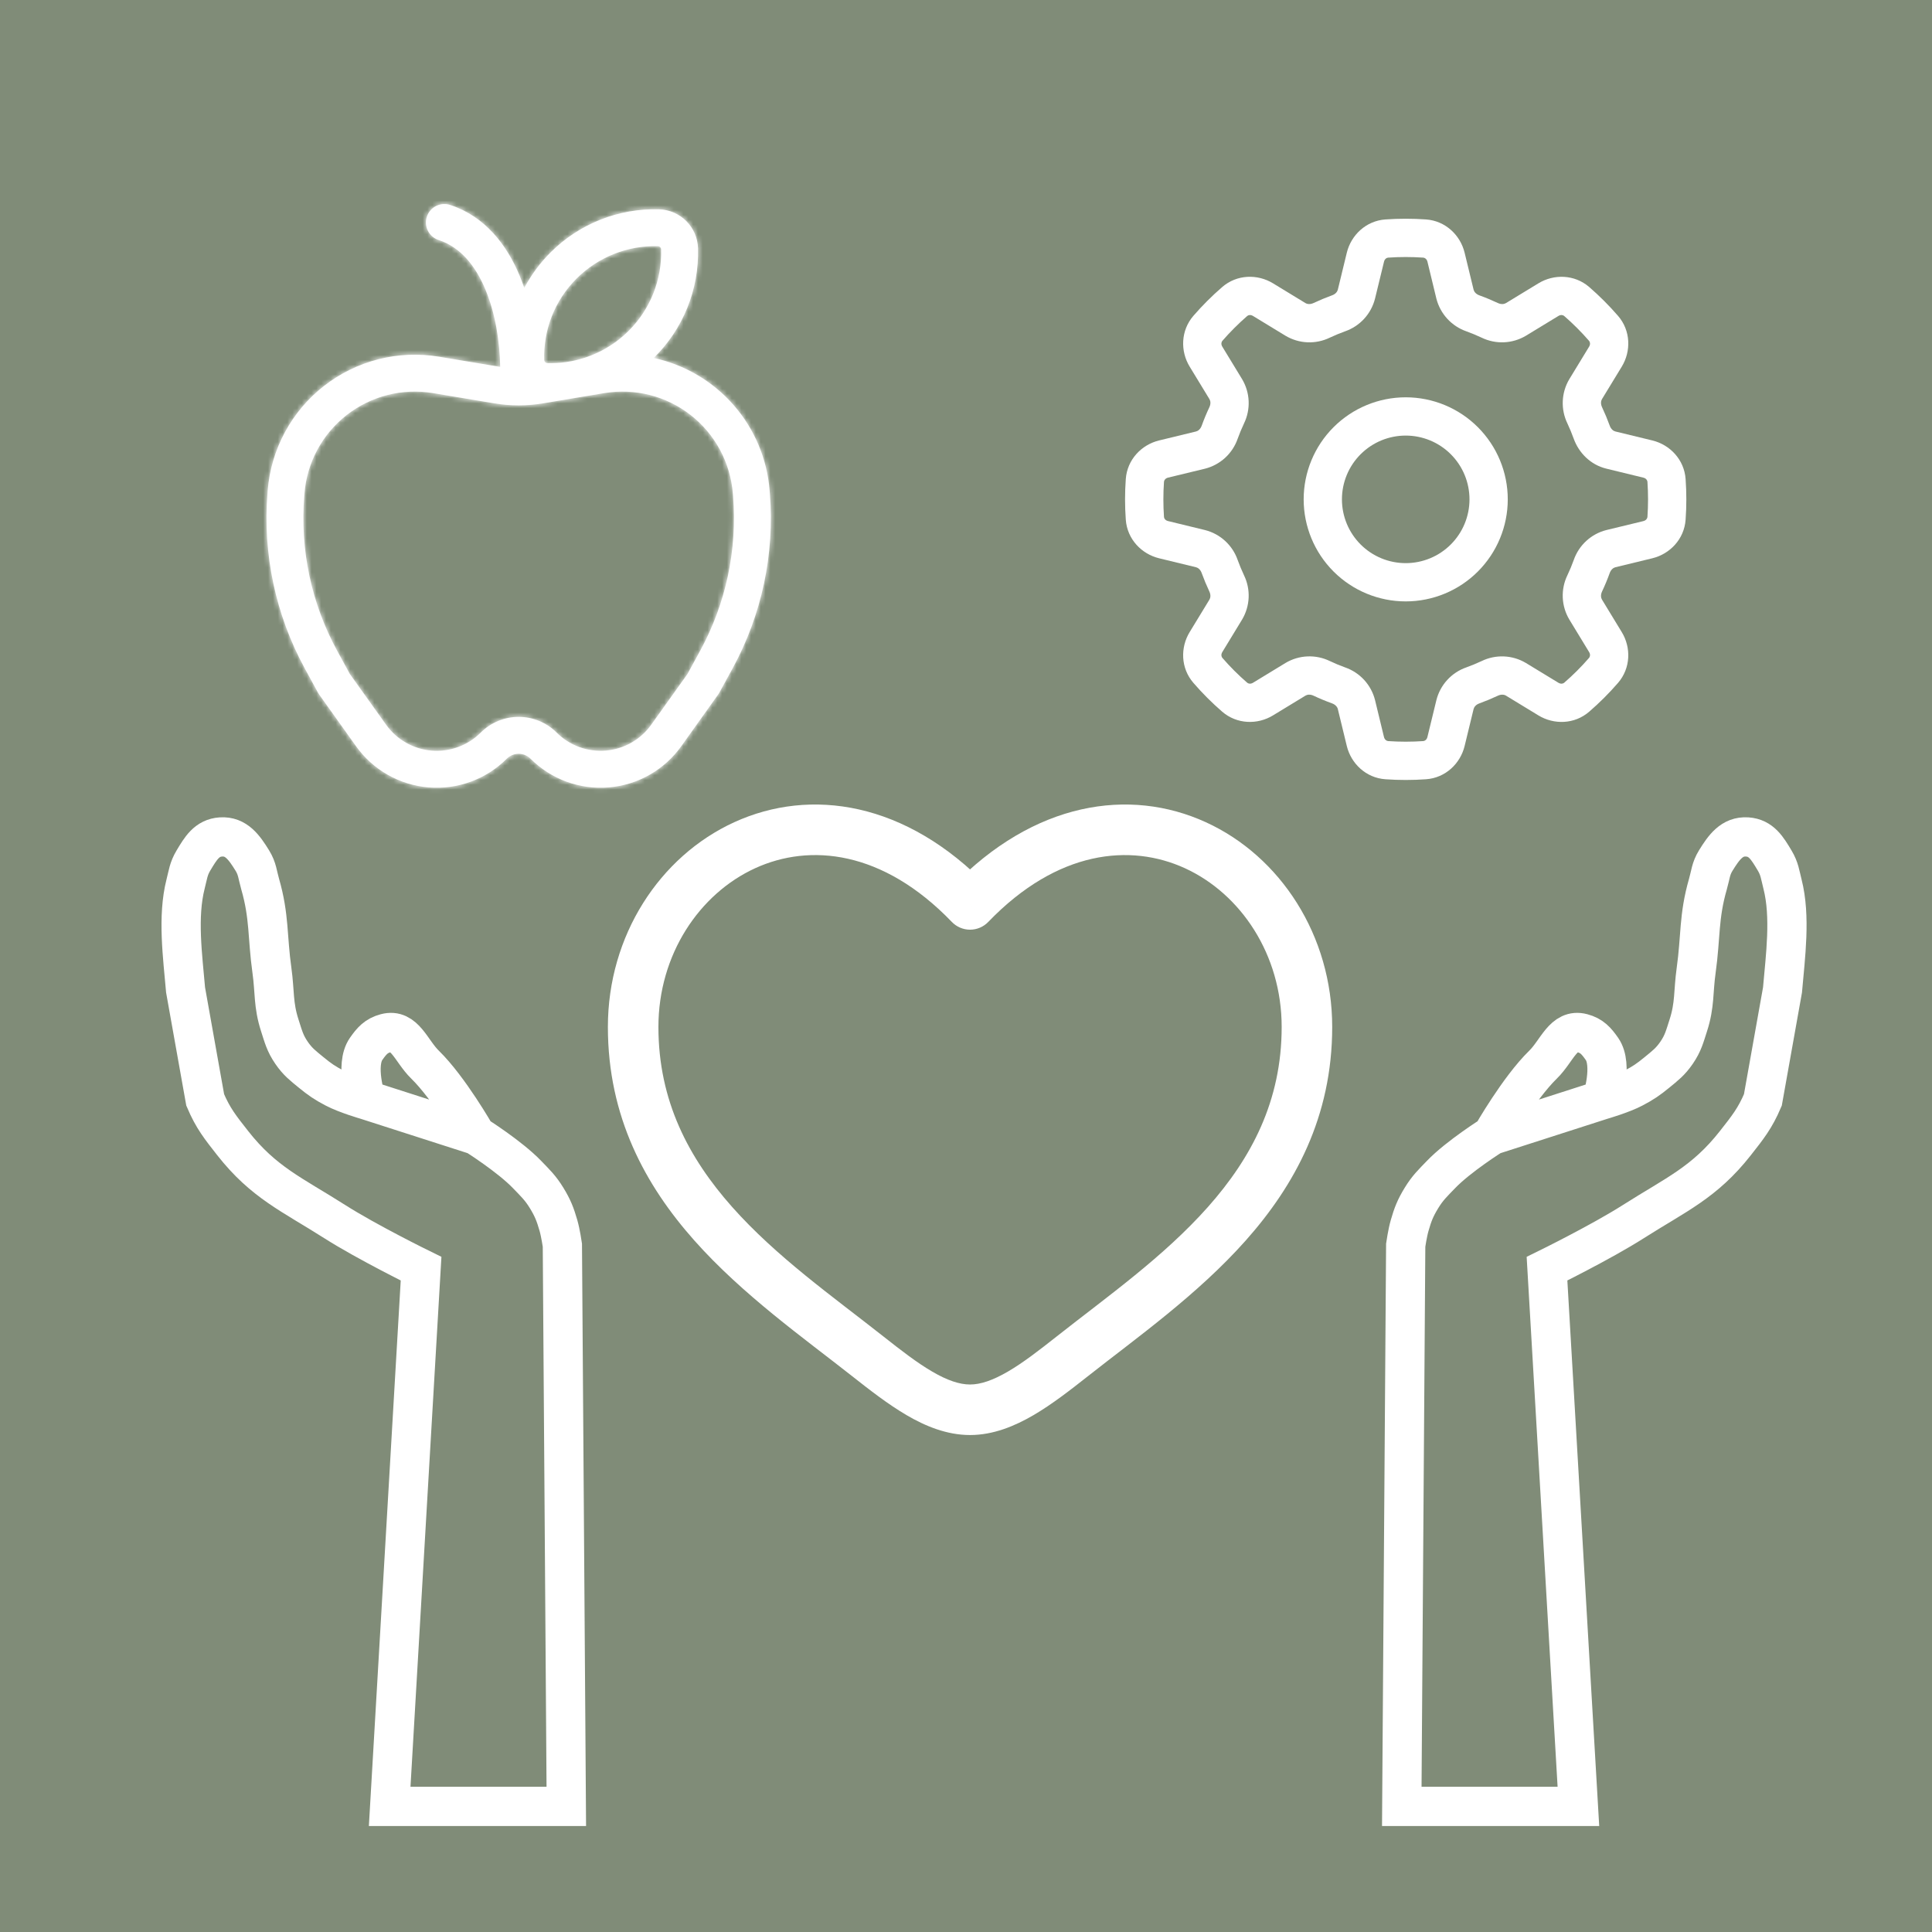
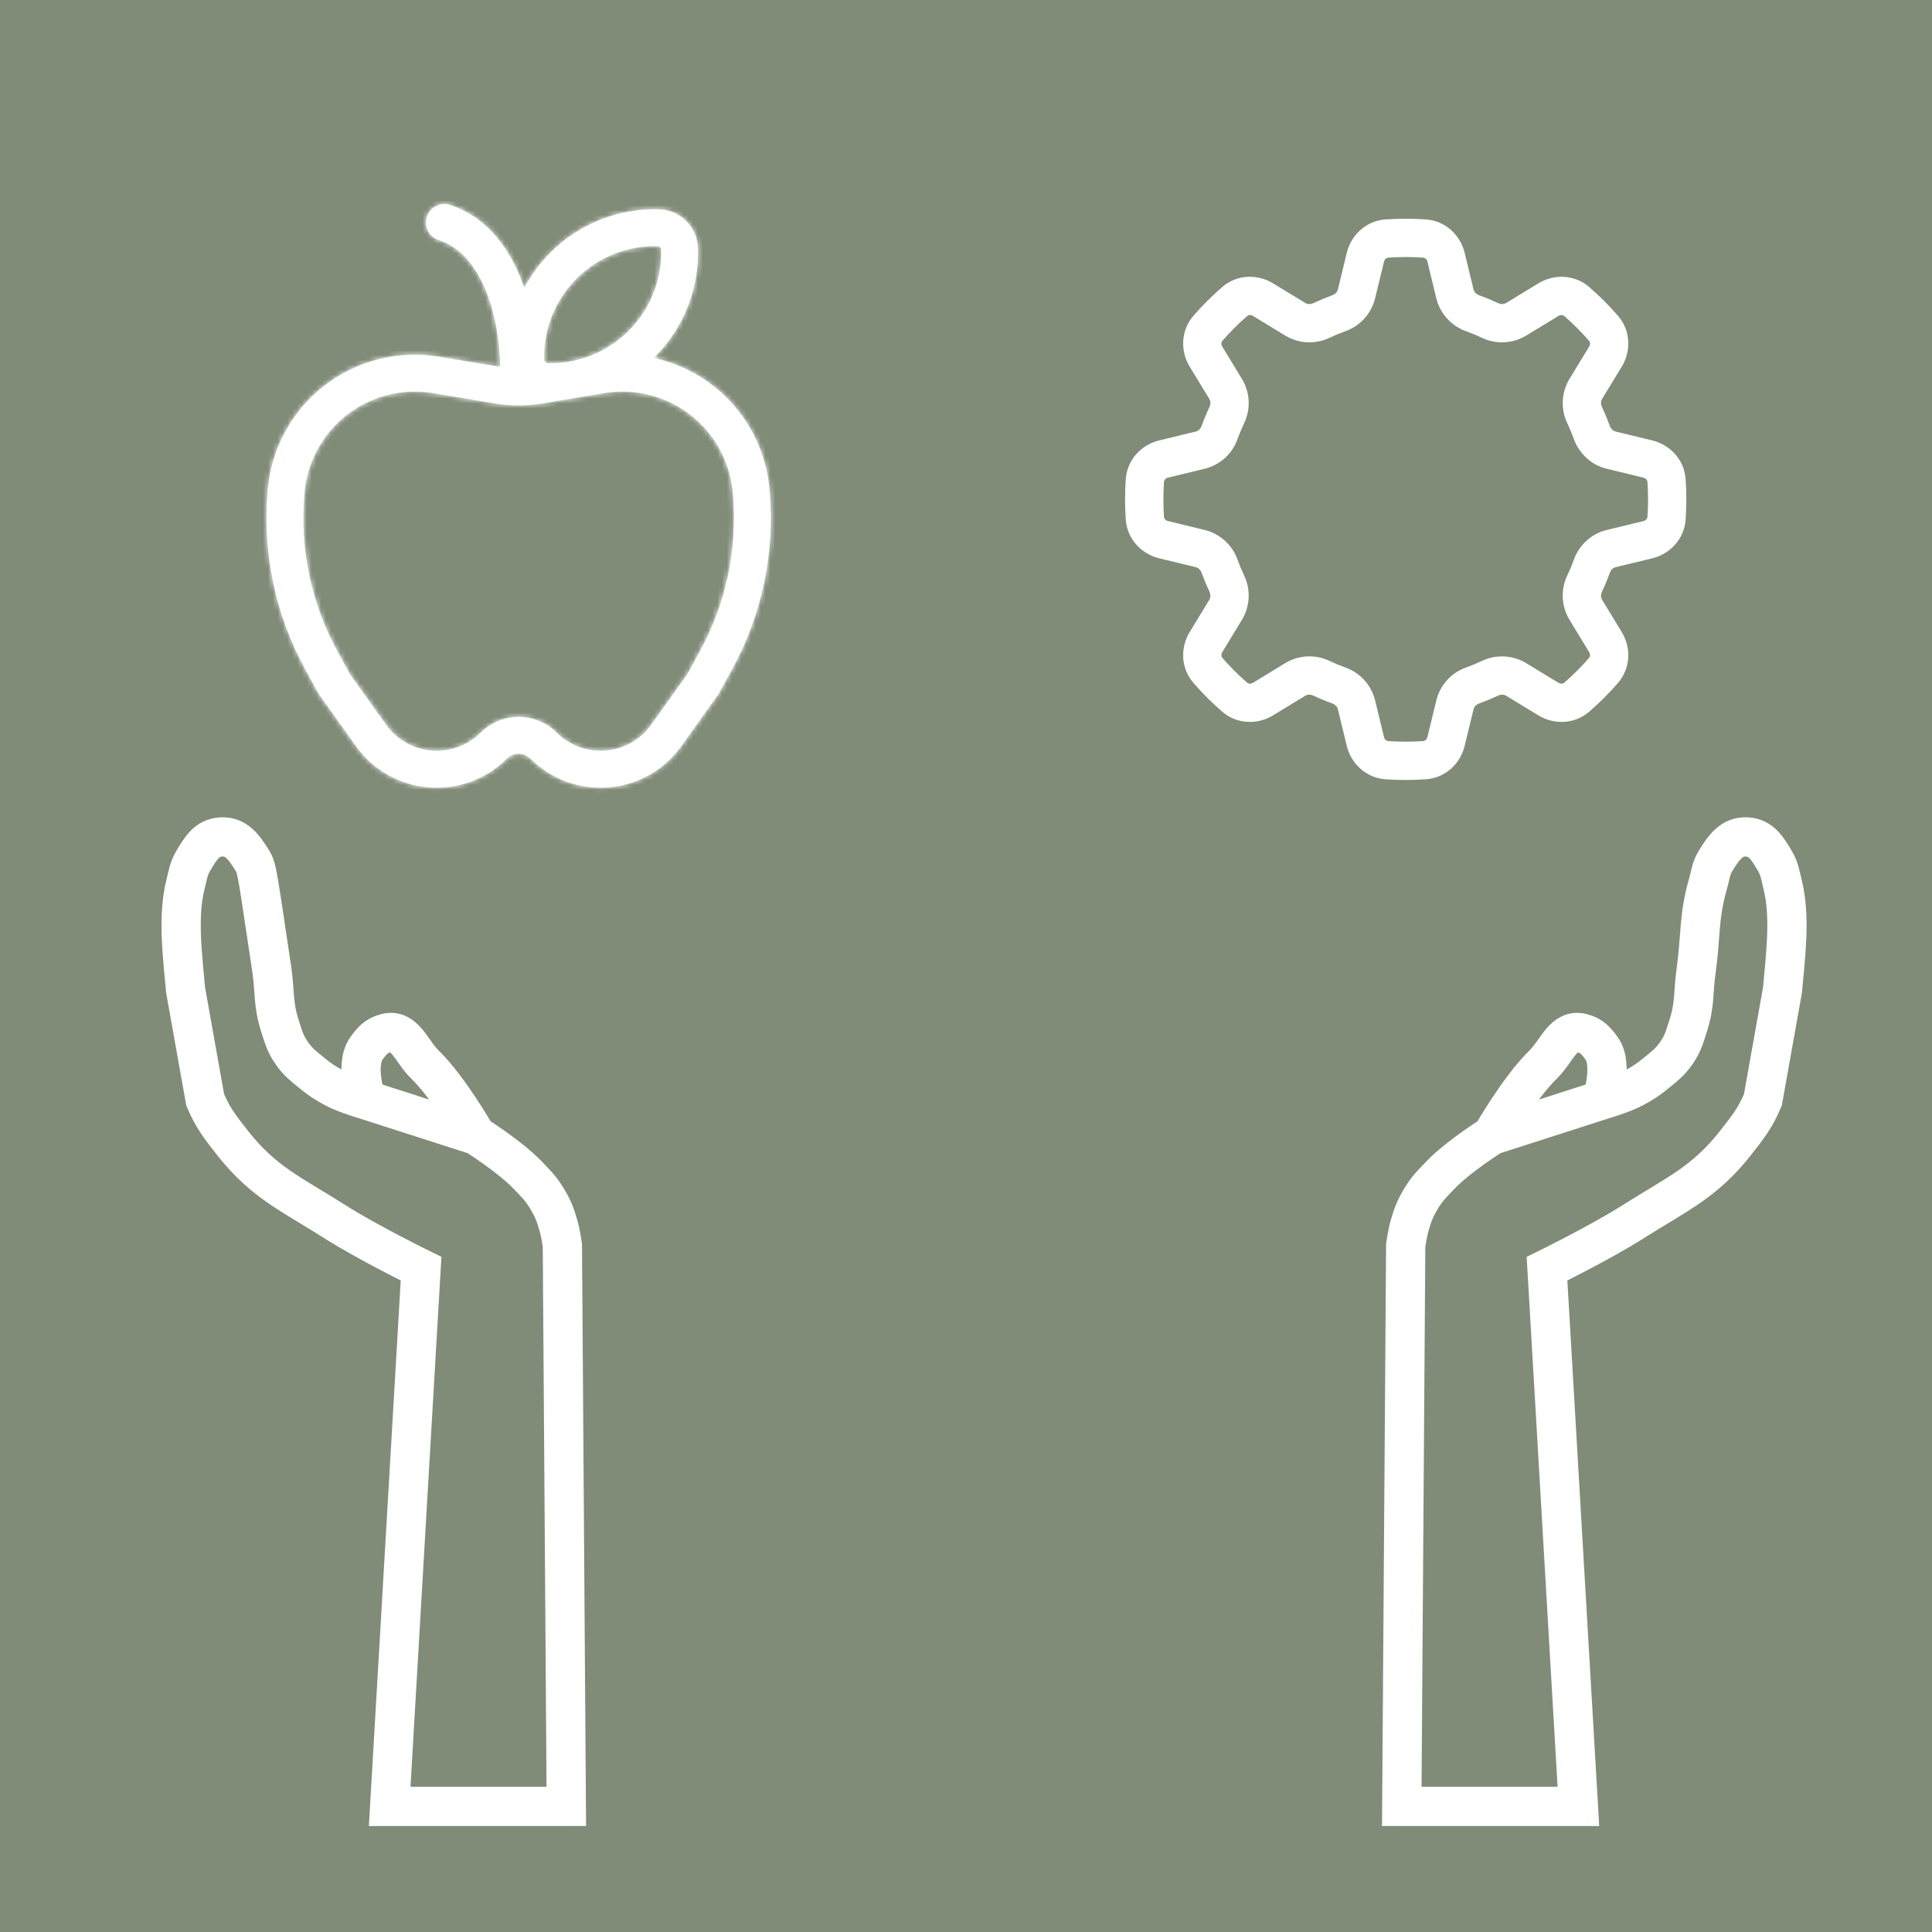
<svg xmlns="http://www.w3.org/2000/svg" width="400" height="400" viewBox="0 0 400 400" fill="none">
  <rect width="400" height="400" fill="#808C78" />
  <path d="M331.668 227.727C331.668 227.727 335.768 226.549 338.169 225.29C340.196 224.226 341.276 223.492 343.045 222.039C344.779 220.615 345.837 219.825 347.108 217.976C348.477 215.984 348.801 214.587 349.546 212.288C350.928 208.018 350.547 205.355 351.171 200.911C352.15 193.933 351.658 189.804 353.609 183.033C354.165 181.105 354.178 179.864 355.234 178.158C356.904 175.459 358.568 173.076 361.735 173.282C364.655 173.472 365.918 175.649 367.423 178.158C368.456 179.879 368.551 181.089 369.048 183.033C370.779 189.797 369.651 198.006 369.048 204.962L364.985 227.727C363.368 231.536 361.851 233.411 359.297 236.666C352.872 244.857 346.95 247.327 338.169 252.919C331.461 257.19 320.291 262.67 320.291 262.67L326.792 373.998H290.225L291.037 257.794C291.037 257.794 291.402 255.286 291.85 253.731C292.519 251.409 293.029 250.106 294.288 248.043C295.579 245.927 296.633 244.954 298.351 243.167C301.958 239.415 308.915 235.041 308.915 235.041M331.668 227.727C331.668 227.727 334.031 220.545 331.668 217.163C330.504 215.498 329.568 214.436 327.605 213.913C323.678 212.866 322.386 217.575 319.479 220.414C314.437 225.337 308.915 235.041 308.915 235.041M331.668 227.727L308.915 235.041" stroke="white" stroke-width="8.126" />
-   <path d="M75.803 227.727C75.803 227.727 71.703 226.549 69.302 225.29C67.275 224.226 66.194 223.492 64.426 222.039C62.692 220.615 61.634 219.825 60.363 217.976C58.994 215.984 58.669 214.587 57.925 212.288C56.543 208.018 56.923 205.355 56.3 200.911C55.321 193.933 55.813 189.804 53.862 183.033C53.306 181.105 53.293 179.864 52.237 178.158C50.566 175.459 48.903 173.076 45.736 173.282C42.816 173.472 41.553 175.649 40.047 178.158C39.015 179.879 38.92 181.089 38.422 183.033C36.692 189.797 37.82 198.006 38.422 204.962L42.485 227.727C44.103 231.536 45.62 233.411 48.174 236.666C54.599 244.857 60.521 247.327 69.302 252.919C76.01 257.19 87.179 262.67 87.179 262.67L80.678 373.998H117.246L116.433 257.794C116.433 257.794 116.069 255.286 115.621 253.731C114.952 251.409 114.442 250.106 113.183 248.043C111.892 245.927 110.838 244.954 109.12 243.167C105.513 239.415 98.556 235.041 98.556 235.041M75.803 227.727C75.803 227.727 73.439 220.545 75.803 217.163C76.967 215.498 77.902 214.436 79.866 213.913C83.793 212.866 85.084 217.575 87.992 220.414C93.033 225.337 98.556 235.041 98.556 235.041M75.803 227.727L98.556 235.041" stroke="white" stroke-width="8.126" />
-   <path d="M200.837 187.253L197.071 190.88C197.559 191.386 198.144 191.789 198.791 192.064C199.438 192.339 200.134 192.481 200.837 192.481C201.54 192.481 202.236 192.339 202.884 192.064C203.531 191.789 204.116 191.386 204.604 190.88L200.837 187.253ZM182.884 276.686C172.31 268.351 160.752 260.211 151.58 249.888C142.596 239.76 136.319 227.952 136.319 212.621H125.856C125.856 231.216 133.599 245.403 143.761 256.835C153.735 268.065 166.458 277.062 176.404 284.902L182.884 276.686ZM136.319 212.621C136.319 197.625 144.793 185.042 156.365 179.748C167.609 174.607 182.716 175.967 197.071 190.88L204.604 183.633C187.585 165.937 167.804 163.015 152.013 170.234C136.57 177.3 125.856 193.705 125.856 212.621H136.319ZM176.404 284.902C179.982 287.72 183.818 290.719 187.703 292.993C191.588 295.267 196.025 297.108 200.837 297.108V286.646C198.675 286.646 196.136 285.809 192.983 283.961C189.824 282.119 186.553 279.58 182.884 276.686L176.404 284.902ZM225.271 284.902C235.217 277.055 247.939 268.072 257.913 256.835C268.076 245.396 275.818 231.216 275.818 212.621H265.356C265.356 227.952 259.078 239.76 250.094 249.888C240.922 260.211 229.365 268.351 218.791 276.686L225.271 284.902ZM275.818 212.621C275.818 193.705 265.112 177.3 249.662 170.234C233.871 163.015 214.104 165.937 197.071 183.626L204.604 190.88C218.958 175.974 234.066 174.607 245.31 179.748C256.881 185.042 265.356 197.618 265.356 212.621H275.818ZM218.791 276.686C215.122 279.58 211.851 282.119 208.691 283.961C205.531 285.802 203 286.646 200.837 286.646V297.108C205.65 297.108 210.086 295.26 213.971 292.993C217.863 290.719 221.692 287.72 225.271 284.902L218.791 276.686Z" fill="white" />
-   <path d="M312.166 103.386C312.166 108.989 309.94 114.363 305.977 118.326C302.015 122.288 296.641 124.514 291.038 124.514C285.434 124.514 280.06 122.288 276.098 118.326C272.136 114.363 269.91 108.989 269.91 103.386C269.91 97.782 272.136 92.408 276.098 88.446C280.06 84.484 285.434 82.258 291.038 82.258C296.641 82.258 302.015 84.484 305.977 88.446C309.94 92.408 312.166 97.782 312.166 103.386ZM304.243 103.386C304.243 99.884 302.851 96.525 300.375 94.049C297.899 91.572 294.54 90.181 291.038 90.181C287.536 90.181 284.177 91.572 281.7 94.049C279.224 96.525 277.833 99.884 277.833 103.386C277.833 106.888 279.224 110.247 281.7 112.723C284.177 115.2 287.536 116.591 291.038 116.591C294.54 116.591 297.899 115.2 300.375 112.723C302.851 110.247 304.243 106.888 304.243 103.386Z" fill="white" />
+   <path d="M75.803 227.727C75.803 227.727 71.703 226.549 69.302 225.29C67.275 224.226 66.194 223.492 64.426 222.039C62.692 220.615 61.634 219.825 60.363 217.976C58.994 215.984 58.669 214.587 57.925 212.288C56.543 208.018 56.923 205.355 56.3 200.911C53.306 181.105 53.293 179.864 52.237 178.158C50.566 175.459 48.903 173.076 45.736 173.282C42.816 173.472 41.553 175.649 40.047 178.158C39.015 179.879 38.92 181.089 38.422 183.033C36.692 189.797 37.82 198.006 38.422 204.962L42.485 227.727C44.103 231.536 45.62 233.411 48.174 236.666C54.599 244.857 60.521 247.327 69.302 252.919C76.01 257.19 87.179 262.67 87.179 262.67L80.678 373.998H117.246L116.433 257.794C116.433 257.794 116.069 255.286 115.621 253.731C114.952 251.409 114.442 250.106 113.183 248.043C111.892 245.927 110.838 244.954 109.12 243.167C105.513 239.415 98.556 235.041 98.556 235.041M75.803 227.727C75.803 227.727 73.439 220.545 75.803 217.163C76.967 215.498 77.902 214.436 79.866 213.913C83.793 212.866 85.084 217.575 87.992 220.414C93.033 225.337 98.556 235.041 98.556 235.041M75.803 227.727L98.556 235.041" stroke="white" stroke-width="8.126" />
  <path d="M291.038 45.285C292.446 45.285 293.849 45.334 295.247 45.433C299.278 45.724 302.352 48.692 303.234 52.321L305.093 59.98C305.193 60.392 305.568 60.883 306.281 61.147C307.584 61.619 308.866 62.151 310.127 62.742C310.813 63.064 311.426 62.975 311.791 62.753L318.525 58.654C321.71 56.71 325.978 56.789 329.036 59.43C331.163 61.276 333.149 63.263 334.995 65.394C337.641 68.447 337.715 72.715 335.771 75.905L331.672 82.634C331.45 82.999 331.366 83.611 331.683 84.298C332.274 85.555 332.808 86.837 333.283 88.143C333.537 88.856 334.033 89.226 334.445 89.332L342.104 91.191C345.733 92.073 348.701 95.147 348.987 99.177C349.187 101.984 349.187 104.791 348.987 107.597C348.701 111.627 345.733 114.701 342.104 115.583L334.445 117.443C334.033 117.543 333.542 117.918 333.278 118.631C332.806 119.941 332.274 121.223 331.683 122.476C331.36 123.163 331.45 123.776 331.672 124.14L335.771 130.875C337.715 134.06 337.636 138.328 334.995 141.386C333.149 143.516 331.162 145.503 329.031 147.344C325.978 149.99 321.71 150.064 318.52 148.121L311.791 144.022C311.426 143.8 310.813 143.715 310.132 144.032C308.873 144.622 307.588 145.156 306.281 145.633C305.568 145.886 305.199 146.383 305.093 146.795L303.234 154.454C302.352 158.082 299.278 161.051 295.247 161.336C292.441 161.537 289.634 161.537 286.828 161.336C282.798 161.051 279.724 158.082 278.841 154.454L276.982 146.795C276.882 146.383 276.507 145.892 275.794 145.628C274.487 145.159 273.203 144.627 271.948 144.032C271.262 143.71 270.649 143.8 270.285 144.022L263.55 148.121C260.365 150.064 256.097 149.985 253.039 147.344C250.908 145.499 248.922 143.511 247.081 141.381C244.434 138.328 244.36 134.06 246.304 130.87L250.403 124.14C250.625 123.776 250.709 123.163 250.393 122.482C249.803 121.222 249.269 119.937 248.792 118.631C248.539 117.918 248.042 117.548 247.63 117.443L239.971 115.583C236.342 114.701 233.374 111.627 233.083 107.597C232.88 104.794 232.88 101.98 233.083 99.177C233.374 95.147 236.342 92.073 239.971 91.191L247.63 89.332C248.042 89.231 248.533 88.856 248.797 88.143C249.269 86.834 249.801 85.552 250.393 84.298C250.715 83.611 250.625 82.999 250.403 82.634L246.304 75.9C244.36 72.715 244.44 68.447 247.081 65.388C248.926 63.258 250.914 61.272 253.044 59.43C256.097 56.784 260.365 56.71 263.555 58.654L270.285 62.753C270.649 62.975 271.262 63.059 271.948 62.742C273.206 62.151 274.487 61.617 275.794 61.142C276.507 60.888 276.877 60.392 276.982 59.98L278.841 52.321C279.724 48.692 282.798 45.724 286.828 45.433C288.219 45.334 289.622 45.285 291.038 45.285ZM287.393 53.34C287.103 53.361 286.68 53.604 286.543 54.191L284.678 61.849C284.284 63.398 283.512 64.824 282.432 66.001C281.352 67.179 279.996 68.07 278.488 68.595C277.411 68.984 276.354 69.423 275.318 69.91C273.879 70.608 272.288 70.938 270.69 70.869C269.091 70.801 267.534 70.337 266.159 69.519L259.43 65.42C258.912 65.103 258.448 65.23 258.226 65.42C256.391 67.018 254.668 68.74 253.071 70.575C252.88 70.797 252.754 71.267 253.071 71.78L257.169 78.509C258.828 81.303 258.976 84.742 257.56 87.668C257.073 88.704 256.634 89.761 256.245 90.837C255.72 92.348 254.829 93.704 253.651 94.786C252.472 95.867 251.044 96.639 249.495 97.033L241.836 98.887C241.255 99.03 241.012 99.452 240.991 99.743C240.823 102.17 240.823 104.605 240.991 107.032C241.012 107.322 241.255 107.745 241.841 107.882L249.5 109.747C251.048 110.141 252.475 110.913 253.652 111.993C254.829 113.073 255.72 114.428 256.245 115.937C256.636 117.015 257.074 118.071 257.56 119.107C258.976 122.027 258.828 125.466 257.169 128.26L253.071 134.995C252.754 135.512 252.88 135.977 253.071 136.199C254.666 138.041 256.384 139.759 258.226 141.354C258.448 141.545 258.918 141.671 259.43 141.354L266.159 137.256C267.534 136.437 269.09 135.972 270.689 135.903C272.287 135.833 273.878 136.162 275.318 136.859C276.354 137.352 277.41 137.793 278.488 138.18C279.998 138.705 281.355 139.596 282.436 140.774C283.517 141.952 284.29 143.38 284.683 144.93L286.537 152.589C286.68 153.17 287.103 153.413 287.393 153.434C289.82 153.602 292.255 153.602 294.682 153.434C294.973 153.413 295.395 153.17 295.533 152.584L297.397 144.925C297.79 143.376 298.562 141.948 299.642 140.77C300.722 139.592 302.078 138.7 303.588 138.175C304.664 137.787 305.721 137.35 306.757 136.865C308.196 136.168 309.785 135.838 311.383 135.907C312.981 135.975 314.536 136.438 315.911 137.256L322.645 141.354C323.163 141.671 323.628 141.545 323.849 141.354C325.691 139.759 327.41 138.041 329.005 136.199C329.195 135.977 329.322 135.507 329.005 134.995L324.906 128.26C324.088 126.886 323.623 125.331 323.554 123.733C323.485 122.136 323.813 120.546 324.51 119.107C325.003 118.071 325.443 117.015 325.83 115.937C326.355 114.427 327.247 113.07 328.425 111.989C329.603 110.907 331.031 110.135 332.581 109.742L340.24 107.888C340.821 107.745 341.064 107.322 341.085 107.032C341.253 104.605 341.253 102.17 341.085 99.743C341.064 99.452 340.821 99.03 340.234 98.892L332.575 97.028C329.269 96.225 326.871 93.727 325.825 90.837C325.438 89.761 325 88.704 324.515 87.668C323.817 86.228 323.487 84.638 323.556 83.039C323.624 81.441 324.088 79.884 324.906 78.509L329.005 71.78C329.322 71.262 329.195 70.797 329.005 70.575C327.407 68.74 325.685 67.018 323.849 65.42C323.628 65.23 323.158 65.103 322.645 65.42L315.911 69.519C314.536 70.336 312.981 70.8 311.383 70.868C309.785 70.936 308.196 70.607 306.757 69.91C305.721 69.423 304.664 68.984 303.588 68.595C302.079 68.066 300.725 67.173 299.644 65.995C298.564 64.818 297.79 63.392 297.392 61.844L295.538 54.185C295.395 53.604 294.973 53.361 294.682 53.34C292.255 53.172 289.82 53.172 287.393 53.34Z" fill="white" />
  <mask id="path-6-inside-1_8266_1203" fill="white">
    <path d="M90.895 49.717C90.406 49.569 89.952 49.324 89.559 48.997C89.167 48.67 88.844 48.268 88.609 47.815C88.375 47.361 88.234 46.865 88.195 46.356C88.155 45.846 88.219 45.335 88.38 44.85C88.542 44.366 88.8 43.919 89.138 43.536C89.475 43.153 89.886 42.841 90.347 42.62C90.807 42.398 91.307 42.272 91.817 42.247C92.327 42.222 92.837 42.3 93.316 42.475C100.474 44.858 104.942 50.74 107.57 57.042C107.924 57.893 108.248 58.757 108.54 59.632C109.971 56.921 111.802 54.441 113.971 52.276C116.91 49.337 120.417 47.029 124.278 45.492C128.14 43.955 132.274 43.222 136.428 43.338C140.859 43.461 144.396 47.005 144.518 51.428C144.635 55.637 143.88 59.825 142.301 63.73C140.722 67.634 138.354 71.169 135.344 74.114C141.761 75.502 147.561 78.92 151.884 83.862C156.207 88.804 158.823 95.007 159.344 101.552L159.39 102.117C160.399 114.7 157.718 127.303 151.675 138.385L148.925 143.412C148.854 143.544 148.772 143.671 148.681 143.794L141.042 154.503C139.311 156.927 137.072 158.946 134.482 160.417C131.891 161.889 129.012 162.779 126.043 163.024C123.073 163.27 120.087 162.866 117.289 161.84C114.492 160.814 111.952 159.192 109.846 157.085C109.523 156.761 109.139 156.505 108.716 156.329C108.293 156.154 107.84 156.064 107.383 156.064C106.925 156.064 106.472 156.154 106.049 156.329C105.627 156.505 105.243 156.761 104.919 157.085C102.813 159.192 100.273 160.814 97.476 161.84C94.679 162.866 91.692 163.27 88.723 163.024C85.754 162.779 82.874 161.889 80.284 160.417C77.693 158.946 75.454 156.927 73.723 154.503L66.085 143.801L65.84 143.412L63.098 138.385C57.056 127.303 54.374 114.7 55.383 102.117L55.421 101.552C55.759 97.334 56.97 93.232 58.976 89.506C60.983 85.78 63.741 82.512 67.077 79.908C70.412 77.304 74.252 75.421 78.354 74.379C82.455 73.337 86.728 73.159 90.902 73.855L103.56 75.963C103.483 70.761 102.567 64.91 100.512 59.975C98.373 54.819 95.195 51.153 90.902 49.717M117.172 74.97L118.348 74.771C122.831 73.899 126.951 71.707 130.18 68.477C132.383 66.273 134.114 63.642 135.266 60.746C136.418 57.85 136.967 54.749 136.879 51.634C136.873 51.459 136.802 51.294 136.678 51.17C136.555 51.047 136.389 50.975 136.215 50.969C133.099 50.883 129.998 51.433 127.102 52.586C124.206 53.739 121.575 55.471 119.371 57.676C114.735 62.313 112.497 68.431 112.672 74.519C112.678 74.694 112.75 74.859 112.873 74.983C112.997 75.106 113.163 75.178 113.337 75.184C114.619 75.22 115.902 75.148 117.172 74.97ZM119.677 82.295L118.356 82.517L112.405 83.51C109.08 84.064 105.686 84.064 102.36 83.51L89.65 81.386C86.519 80.864 83.313 80.998 80.237 81.78C77.16 82.561 74.28 83.974 71.778 85.927C69.276 87.88 67.207 90.332 65.702 93.127C64.197 95.922 63.29 98.999 63.037 102.163L62.991 102.728C62.102 113.833 64.47 124.955 69.805 134.734L72.432 139.547L79.941 150.057C81.027 151.579 82.431 152.847 84.057 153.771C85.682 154.695 87.489 155.254 89.353 155.409C91.216 155.564 93.091 155.311 94.846 154.667C96.602 154.024 98.196 153.006 99.519 151.684C100.552 150.65 101.778 149.83 103.128 149.271C104.478 148.711 105.925 148.423 107.386 148.423C108.848 148.423 110.295 148.711 111.645 149.271C112.995 149.83 114.221 150.65 115.254 151.684C116.576 153.005 118.17 154.022 119.925 154.664C121.68 155.306 123.554 155.559 125.416 155.404C127.279 155.249 129.085 154.691 130.71 153.768C132.334 152.844 133.738 151.578 134.824 150.057L142.333 139.547L144.961 134.734C150.295 124.955 152.663 113.833 151.774 102.728L151.729 102.163C151.475 99 150.568 95.924 149.064 93.129C147.56 90.335 145.491 87.883 142.99 85.93C140.489 83.977 137.609 82.564 134.534 81.782C131.458 81 128.254 80.865 125.123 81.386L119.677 82.295Z" />
  </mask>
  <path d="M90.895 49.717C90.406 49.569 89.952 49.324 89.559 48.997C89.167 48.67 88.844 48.268 88.609 47.815C88.375 47.361 88.234 46.865 88.195 46.356C88.155 45.846 88.219 45.335 88.38 44.85C88.542 44.366 88.8 43.919 89.138 43.536C89.475 43.153 89.886 42.841 90.347 42.62C90.807 42.398 91.307 42.272 91.817 42.247C92.327 42.222 92.837 42.3 93.316 42.475C100.474 44.858 104.942 50.74 107.57 57.042C107.924 57.893 108.248 58.757 108.54 59.632C109.971 56.921 111.802 54.441 113.971 52.276C116.91 49.337 120.417 47.029 124.278 45.492C128.14 43.955 132.274 43.222 136.428 43.338C140.859 43.461 144.396 47.005 144.518 51.428C144.635 55.637 143.88 59.825 142.301 63.73C140.722 67.634 138.354 71.169 135.344 74.114C141.761 75.502 147.561 78.92 151.884 83.862C156.207 88.804 158.823 95.007 159.344 101.552L159.39 102.117C160.399 114.7 157.718 127.303 151.675 138.385L148.925 143.412C148.854 143.544 148.772 143.671 148.681 143.794L141.042 154.503C139.311 156.927 137.072 158.946 134.482 160.417C131.891 161.889 129.012 162.779 126.043 163.024C123.073 163.27 120.087 162.866 117.289 161.84C114.492 160.814 111.952 159.192 109.846 157.085C109.523 156.761 109.139 156.505 108.716 156.329C108.293 156.154 107.84 156.064 107.383 156.064C106.925 156.064 106.472 156.154 106.049 156.329C105.627 156.505 105.243 156.761 104.919 157.085C102.813 159.192 100.273 160.814 97.476 161.84C94.679 162.866 91.692 163.27 88.723 163.024C85.754 162.779 82.874 161.889 80.284 160.417C77.693 158.946 75.454 156.927 73.723 154.503L66.085 143.801L65.84 143.412L63.098 138.385C57.056 127.303 54.374 114.7 55.383 102.117L55.421 101.552C55.759 97.334 56.97 93.232 58.976 89.506C60.983 85.78 63.741 82.512 67.077 79.908C70.412 77.304 74.252 75.421 78.354 74.379C82.455 73.337 86.728 73.159 90.902 73.855L103.56 75.963C103.483 70.761 102.567 64.91 100.512 59.975C98.373 54.819 95.195 51.153 90.902 49.717M117.172 74.97L118.348 74.771C122.831 73.899 126.951 71.707 130.18 68.477C132.383 66.273 134.114 63.642 135.266 60.746C136.418 57.85 136.967 54.749 136.879 51.634C136.873 51.459 136.802 51.294 136.678 51.17C136.555 51.047 136.389 50.975 136.215 50.969C133.099 50.883 129.998 51.433 127.102 52.586C124.206 53.739 121.575 55.471 119.371 57.676C114.735 62.313 112.497 68.431 112.672 74.519C112.678 74.694 112.75 74.859 112.873 74.983C112.997 75.106 113.163 75.178 113.337 75.184C114.619 75.22 115.902 75.148 117.172 74.97ZM119.677 82.295L118.356 82.517L112.405 83.51C109.08 84.064 105.686 84.064 102.36 83.51L89.65 81.386C86.519 80.864 83.313 80.998 80.237 81.78C77.16 82.561 74.28 83.974 71.778 85.927C69.276 87.88 67.207 90.332 65.702 93.127C64.197 95.922 63.29 98.999 63.037 102.163L62.991 102.728C62.102 113.833 64.47 124.955 69.805 134.734L72.432 139.547L79.941 150.057C81.027 151.579 82.431 152.847 84.057 153.771C85.682 154.695 87.489 155.254 89.353 155.409C91.216 155.564 93.091 155.311 94.846 154.667C96.602 154.024 98.196 153.006 99.519 151.684C100.552 150.65 101.778 149.83 103.128 149.271C104.478 148.711 105.925 148.423 107.386 148.423C108.848 148.423 110.295 148.711 111.645 149.271C112.995 149.83 114.221 150.65 115.254 151.684C116.576 153.005 118.17 154.022 119.925 154.664C121.68 155.306 123.554 155.559 125.416 155.404C127.279 155.249 129.085 154.691 130.71 153.768C132.334 152.844 133.738 151.578 134.824 150.057L142.333 139.547L144.961 134.734C150.295 124.955 152.663 113.833 151.774 102.728L151.729 102.163C151.475 99 150.568 95.924 149.064 93.129C147.56 90.335 145.491 87.883 142.99 85.93C140.489 83.977 137.609 82.564 134.534 81.782C131.458 81 128.254 80.865 125.123 81.386L119.677 82.295Z" fill="white" />
  <path d="M93.316 42.475L92.803 44.017L92.78 44.01L92.757 44.001L93.316 42.475ZM107.57 57.042L109.07 56.416L109.07 56.417L107.57 57.042ZM108.54 59.632L109.977 60.39L108.202 63.752L106.998 60.146L108.54 59.632ZM113.971 52.276L115.12 53.425L115.119 53.426L113.971 52.276ZM136.428 43.338L136.384 44.963L136.383 44.963L136.428 43.338ZM144.518 51.428L142.893 51.473L142.893 51.472L144.518 51.428ZM135.344 74.114L135 75.703L132.049 75.065L134.207 72.953L135.344 74.114ZM159.344 101.552L157.724 101.683L157.724 101.681L159.344 101.552ZM159.39 102.117L161.01 101.986L161.01 101.988L159.39 102.117ZM151.675 138.385L153.102 139.163L153.101 139.166L151.675 138.385ZM148.925 143.412L147.494 142.641L147.499 142.632L148.925 143.412ZM148.681 143.794L147.358 142.85L147.369 142.834L147.381 142.818L148.681 143.794ZM141.042 154.503L142.365 155.447L142.365 155.447L141.042 154.503ZM109.846 157.085L108.697 158.234L108.697 158.234L109.846 157.085ZM104.919 157.085L106.069 158.234L106.069 158.234L104.919 157.085ZM73.723 154.503L72.4 155.447L72.4 155.447L73.723 154.503ZM66.085 143.801L64.762 144.745L64.734 144.706L64.708 144.665L66.085 143.801ZM65.84 143.412L64.463 144.275L64.437 144.234L64.413 144.19L65.84 143.412ZM63.098 138.385L61.671 139.164L61.671 139.163L63.098 138.385ZM55.383 102.117L57.004 102.227L57.004 102.237L57.003 102.247L55.383 102.117ZM55.421 101.552L53.8 101.443L53.8 101.432L53.801 101.422L55.421 101.552ZM90.902 73.855L90.635 75.458L90.635 75.458L90.902 73.855ZM103.56 75.963L105.185 75.939L105.213 77.886L103.293 77.566L103.56 75.963ZM100.512 59.975L99.011 60.6L99.011 60.598L100.512 59.975ZM117.172 74.97L117.442 76.572L117.42 76.576L117.398 76.579L117.172 74.97ZM118.348 74.771L118.658 76.367L118.638 76.37L118.618 76.374L118.348 74.771ZM130.18 68.477L129.031 67.328L129.031 67.328L130.18 68.477ZM136.879 51.634L138.504 51.581L138.504 51.588L136.879 51.634ZM136.215 50.969L136.26 49.345L136.268 49.345L136.215 50.969ZM119.371 57.676L120.521 58.825L120.521 58.825L119.371 57.676ZM112.672 74.519L111.048 74.572L111.048 74.566L112.672 74.519ZM113.337 75.184L113.291 76.808L113.284 76.808L113.337 75.184ZM119.677 82.295L119.408 80.692L119.409 80.692L119.677 82.295ZM118.356 82.517L118.624 84.12L118.623 84.12L118.356 82.517ZM112.405 83.51L112.673 85.113L112.672 85.113L112.405 83.51ZM102.36 83.51L102.093 85.113L102.092 85.113L102.36 83.51ZM89.65 81.386L89.917 79.783L89.918 79.783L89.65 81.386ZM63.037 102.163L64.657 102.293L64.657 102.295L63.037 102.163ZM62.991 102.728L61.371 102.599L61.371 102.597L62.991 102.728ZM69.805 134.734L68.378 135.513L68.378 135.513L69.805 134.734ZM72.432 139.547L71.11 140.491L71.053 140.411L71.006 140.325L72.432 139.547ZM79.941 150.057L81.263 149.113L81.264 149.113L79.941 150.057ZM99.519 151.684L100.668 152.833L100.668 152.834L99.519 151.684ZM107.386 148.423L107.386 146.798L107.386 148.423ZM115.254 151.684L114.106 152.834L114.105 152.833L115.254 151.684ZM134.824 150.057L133.502 149.113L133.502 149.113L134.824 150.057ZM142.333 139.547L143.76 140.325L143.713 140.411L143.656 140.491L142.333 139.547ZM144.961 134.734L146.388 135.513L146.387 135.513L144.961 134.734ZM151.774 102.728L153.394 102.597L153.394 102.599L151.774 102.728ZM151.729 102.163L150.109 102.295L150.109 102.293L151.729 102.163ZM125.123 81.386L124.856 79.783L124.856 79.783L125.123 81.386ZM90.895 49.717L90.423 51.272C89.727 51.061 89.079 50.712 88.52 50.246L89.559 48.997L90.599 47.748C90.825 47.936 91.085 48.076 91.366 48.161L90.895 49.717ZM89.559 48.997L88.52 50.246C87.96 49.781 87.5 49.208 87.165 48.561L88.609 47.815L90.053 47.069C90.188 47.329 90.374 47.56 90.599 47.748L89.559 48.997ZM88.609 47.815L87.165 48.561C86.831 47.914 86.63 47.207 86.574 46.481L88.195 46.356L89.815 46.23C89.838 46.523 89.919 46.808 90.053 47.069L88.609 47.815ZM88.195 46.356L86.574 46.481C86.518 45.755 86.608 45.025 86.839 44.335L88.38 44.85L89.922 45.366C89.829 45.644 89.792 45.938 89.815 46.23L88.195 46.356ZM88.38 44.85L86.839 44.335C87.07 43.645 87.437 43.007 87.918 42.461L89.138 43.536L90.357 44.611C90.163 44.831 90.015 45.087 89.922 45.366L88.38 44.85ZM89.138 43.536L87.918 42.461C88.4 41.915 88.986 41.471 89.642 41.155L90.347 42.62L91.051 44.084C90.787 44.212 90.551 44.391 90.357 44.611L89.138 43.536ZM90.347 42.62L89.642 41.155C90.298 40.84 91.01 40.659 91.738 40.623L91.817 42.247L91.896 43.87C91.603 43.884 91.316 43.957 91.051 44.084L90.347 42.62ZM91.817 42.247L91.738 40.623C92.465 40.588 93.192 40.699 93.875 40.949L93.316 42.475L92.757 44.001C92.482 43.9 92.189 43.856 91.896 43.87L91.817 42.247ZM93.316 42.475L93.83 40.933C101.599 43.52 106.342 49.874 109.07 56.416L107.57 57.042L106.07 57.667C103.542 51.606 99.348 46.197 92.803 44.017L93.316 42.475ZM107.57 57.042L109.07 56.417C109.44 57.304 109.777 58.205 110.082 59.117L108.54 59.632L106.998 60.146C106.719 59.309 106.409 58.482 106.07 57.667L107.57 57.042ZM108.54 59.632L107.103 58.873C108.61 56.018 110.538 53.406 112.823 51.125L113.971 52.276L115.119 53.426C113.066 55.476 111.332 57.824 109.977 60.39L108.54 59.632ZM113.971 52.276L112.822 51.126C115.917 48.031 119.611 45.6 123.677 43.982L124.278 45.492L124.879 47.002C121.223 48.457 117.903 50.642 115.12 53.425L113.971 52.276ZM124.278 45.492L123.677 43.982C127.744 42.363 132.098 41.592 136.474 41.714L136.428 43.338L136.383 44.963C132.45 44.853 128.535 45.547 124.879 47.002L124.278 45.492ZM136.428 43.338L136.473 41.714C141.767 41.86 145.996 46.099 146.142 51.383L144.518 51.428L142.893 51.472C142.795 47.911 139.951 45.061 136.384 44.963L136.428 43.338ZM144.518 51.428L146.142 51.383C146.265 55.816 145.471 60.227 143.808 64.339L142.301 63.73L140.794 63.12C142.289 59.424 143.004 55.458 142.893 51.473L144.518 51.428ZM142.301 63.73L143.808 64.339C142.145 68.451 139.651 72.174 136.48 75.276L135.344 74.114L134.207 72.953C137.057 70.164 139.3 66.817 140.794 63.12L142.301 63.73ZM135.344 74.114L135.687 72.526C142.446 73.987 148.555 77.587 153.107 82.792L151.884 83.862L150.661 84.932C146.568 80.253 141.076 77.017 135 75.703L135.344 74.114ZM151.884 83.862L153.107 82.792C157.66 87.997 160.415 94.53 160.964 101.423L159.344 101.552L157.724 101.681C157.23 95.484 154.754 89.611 150.661 84.932L151.884 83.862ZM159.344 101.552L160.964 101.421L161.01 101.986L159.39 102.117L157.77 102.249L157.724 101.683L159.344 101.552ZM159.39 102.117L161.01 101.988C162.044 114.885 159.296 127.804 153.102 139.163L151.675 138.385L150.248 137.607C156.139 126.802 158.753 114.515 157.77 102.247L159.39 102.117ZM151.675 138.385L153.101 139.166L150.351 144.192L148.925 143.412L147.499 142.632L150.249 137.605L151.675 138.385ZM148.925 143.412L150.356 144.182C150.246 144.387 150.12 144.583 149.981 144.769L148.681 143.794L147.381 142.818C147.424 142.76 147.462 142.701 147.494 142.641L148.925 143.412ZM148.681 143.794L150.004 144.737L142.365 155.447L141.042 154.503L139.719 153.559L147.358 142.85L148.681 143.794ZM141.042 154.503L142.365 155.447C140.496 158.064 138.08 160.242 135.285 161.83L134.482 160.417L133.679 159.004C136.064 157.649 138.125 155.791 139.72 153.558L141.042 154.503ZM134.482 160.417L135.285 161.83C132.489 163.419 129.381 164.379 126.177 164.644L126.043 163.024L125.909 161.405C128.642 161.178 131.294 160.359 133.679 159.004L134.482 160.417ZM126.043 163.024L126.177 164.644C122.972 164.909 119.749 164.473 116.73 163.366L117.289 161.84L117.849 160.314C120.424 161.259 123.175 161.631 125.909 161.405L126.043 163.024ZM117.289 161.84L116.73 163.366C113.711 162.259 110.97 160.508 108.697 158.234L109.846 157.085L110.996 155.936C112.935 157.876 115.274 159.37 117.849 160.314L117.289 161.84ZM109.846 157.085L108.697 158.234C108.524 158.061 108.319 157.924 108.094 157.831L108.716 156.329L109.338 154.828C109.958 155.085 110.521 155.461 110.996 155.936L109.846 157.085ZM108.716 156.329L108.094 157.831C107.868 157.737 107.627 157.689 107.383 157.689V156.064V154.439C108.054 154.439 108.718 154.571 109.338 154.828L108.716 156.329ZM107.383 156.064V157.689C107.139 157.689 106.897 157.737 106.672 157.831L106.049 156.329L105.427 154.828C106.047 154.571 106.712 154.439 107.383 154.439V156.064ZM106.049 156.329L106.672 157.831C106.446 157.924 106.241 158.061 106.069 158.234L104.919 157.085L103.77 155.936C104.244 155.461 104.807 155.085 105.427 154.828L106.049 156.329ZM104.919 157.085L106.069 158.234C103.795 160.508 101.054 162.259 98.035 163.366L97.476 161.84L96.916 160.314C99.492 159.37 101.83 157.876 103.77 155.936L104.919 157.085ZM97.476 161.84L98.035 163.366C95.017 164.473 91.793 164.909 88.589 164.644L88.723 163.024L88.857 161.405C91.591 161.631 94.341 161.259 96.916 160.314L97.476 161.84ZM88.723 163.024L88.589 164.644C85.384 164.379 82.276 163.419 79.481 161.83L80.284 160.417L81.086 159.004C83.471 160.359 86.123 161.178 88.857 161.405L88.723 163.024ZM80.284 160.417L79.481 161.83C76.685 160.242 74.269 158.064 72.4 155.447L73.723 154.503L75.046 153.558C76.64 155.791 78.701 157.649 81.086 159.004L80.284 160.417ZM73.723 154.503L72.4 155.447L64.762 144.745L66.085 143.801L67.407 142.857L75.046 153.559L73.723 154.503ZM66.085 143.801L64.708 144.665L64.463 144.275L65.84 143.412L67.217 142.548L67.461 142.937L66.085 143.801ZM65.84 143.412L64.413 144.19L61.671 139.164L63.098 138.385L64.525 137.607L67.267 142.633L65.84 143.412ZM63.098 138.385L61.671 139.163C55.477 127.804 52.729 114.885 53.763 101.988L55.383 102.117L57.003 102.247C56.02 114.515 58.634 126.802 64.525 137.607L63.098 138.385ZM55.383 102.117L53.761 102.008L53.8 101.443L55.421 101.552L57.043 101.662L57.004 102.227L55.383 102.117ZM55.421 101.552L53.801 101.422C54.157 96.98 55.432 92.66 57.545 88.736L58.976 89.506L60.407 90.277C58.507 93.804 57.361 97.688 57.041 101.682L55.421 101.552ZM58.976 89.506L57.545 88.736C59.658 84.812 62.563 81.369 66.076 78.627L67.077 79.908L68.077 81.189C64.918 83.655 62.307 86.749 60.407 90.277L58.976 89.506ZM67.077 79.908L66.076 78.627C69.59 75.885 73.634 73.902 77.954 72.804L78.354 74.379L78.754 75.955C74.871 76.941 71.235 78.724 68.077 81.189L67.077 79.908ZM78.354 74.379L77.954 72.804C82.273 71.707 86.774 71.519 91.17 72.251L90.902 73.855L90.635 75.458C86.683 74.799 82.637 74.968 78.754 75.955L78.354 74.379ZM90.902 73.855L91.169 72.251L103.827 74.36L103.56 75.963L103.293 77.566L90.635 75.458L90.902 73.855ZM103.56 75.963L101.934 75.987C101.86 70.932 100.967 65.296 99.011 60.6L100.512 59.975L102.012 59.35C104.166 64.523 105.106 70.59 105.185 75.939L103.56 75.963ZM100.512 59.975L99.011 60.598C96.975 55.691 94.073 52.491 90.387 51.258L90.902 49.717L91.418 48.175C96.317 49.814 99.771 53.948 102.013 59.352L100.512 59.975ZM117.172 74.97L116.901 73.367L118.077 73.169L118.348 74.771L118.618 76.374L117.442 76.572L117.172 74.97ZM118.348 74.771L118.038 73.176C122.203 72.366 126.031 70.329 129.031 67.328L130.18 68.477L131.33 69.626C127.872 73.085 123.459 75.433 118.658 76.367L118.348 74.771ZM130.18 68.477L129.031 67.328C131.078 65.28 132.685 62.836 133.756 60.145L135.266 60.746L136.776 61.347C135.542 64.448 133.689 67.265 131.33 69.626L130.18 68.477ZM135.266 60.746L133.756 60.145C134.826 57.455 135.336 54.574 135.255 51.679L136.879 51.634L138.504 51.588C138.597 54.925 138.009 58.245 136.776 61.347L135.266 60.746ZM136.879 51.634L135.255 51.687C135.263 51.925 135.361 52.151 135.529 52.319L136.678 51.17L137.827 50.021C138.243 50.436 138.484 50.994 138.503 51.581L136.879 51.634ZM136.678 51.17L135.529 52.319C135.697 52.488 135.923 52.586 136.161 52.594L136.215 50.969L136.268 49.345C136.855 49.364 137.412 49.606 137.827 50.021L136.678 51.17ZM136.215 50.969L136.169 52.594C133.274 52.514 130.393 53.025 127.703 54.096L127.102 52.586L126.5 51.076C129.602 49.841 132.923 49.252 136.26 49.345L136.215 50.969ZM127.102 52.586L127.703 54.096C125.012 55.168 122.568 56.777 120.521 58.825L119.371 57.676L118.222 56.527C120.582 54.166 123.399 52.311 126.5 51.076L127.102 52.586ZM119.371 57.676L120.521 58.825C116.212 63.134 114.134 68.814 114.297 74.472L112.672 74.519L111.048 74.566C110.86 68.048 113.258 61.492 118.222 56.527L119.371 57.676ZM112.672 74.519L114.297 74.466C114.289 74.228 114.191 74.002 114.023 73.834L112.873 74.983L111.724 76.132C111.309 75.717 111.067 75.159 111.048 74.572L112.672 74.519ZM112.873 74.983L114.023 73.834C113.854 73.665 113.628 73.567 113.39 73.559L113.337 75.184L113.284 76.808C112.697 76.789 112.139 76.547 111.724 76.132L112.873 74.983ZM113.337 75.184L113.383 73.559C114.574 73.593 115.765 73.526 116.945 73.36L117.172 74.97L117.398 76.579C116.038 76.77 114.664 76.847 113.291 76.808L113.337 75.184ZM119.677 82.295L119.946 83.898L118.624 84.12L118.356 82.517L118.087 80.914L119.408 80.692L119.677 82.295ZM118.356 82.517L118.623 84.12L112.673 85.113L112.405 83.51L112.138 81.907L118.088 80.914L118.356 82.517ZM112.405 83.51L112.672 85.113C109.17 85.697 105.595 85.697 102.093 85.113L102.36 83.51L102.627 81.907C105.776 82.431 108.989 82.431 112.138 81.907L112.405 83.51ZM102.36 83.51L102.092 85.113L89.382 82.989L89.65 81.386L89.918 79.783L102.628 81.907L102.36 83.51ZM89.65 81.386L89.382 82.989C86.473 82.504 83.495 82.629 80.637 83.355L80.237 81.78L79.837 80.204C83.131 79.367 86.564 79.224 89.917 79.783L89.65 81.386ZM80.237 81.78L80.637 83.355C77.779 84.081 75.102 85.393 72.778 87.208L71.778 85.927L70.778 84.646C73.457 82.554 76.542 81.041 79.837 80.204L80.237 81.78ZM71.778 85.927L72.778 87.208C70.453 89.023 68.531 91.301 67.133 93.897L65.702 93.127L64.271 92.357C65.882 89.364 68.098 86.738 70.778 84.646L71.778 85.927ZM65.702 93.127L67.133 93.897C65.735 96.494 64.892 99.353 64.657 102.293L63.037 102.163L61.417 102.034C61.688 98.645 62.66 95.35 64.271 92.357L65.702 93.127ZM63.037 102.163L64.657 102.295L64.611 102.86L62.991 102.728L61.371 102.597L61.417 102.032L63.037 102.163ZM62.991 102.728L64.611 102.858C63.747 113.647 66.048 124.454 71.231 133.956L69.805 134.734L68.378 135.513C62.892 125.456 60.457 114.018 61.371 102.599L62.991 102.728ZM69.805 134.734L71.231 133.955L73.859 138.768L72.432 139.547L71.006 140.325L68.378 135.513L69.805 134.734ZM72.432 139.547L73.755 138.602L81.263 149.113L79.941 150.057L78.618 151.002L71.11 140.491L72.432 139.547ZM79.941 150.057L81.264 149.113C82.213 150.443 83.44 151.55 84.86 152.358L84.057 153.771L83.254 155.184C81.423 154.143 79.841 152.715 78.618 151.001L79.941 150.057ZM84.057 153.771L84.86 152.358C86.28 153.165 87.859 153.654 89.487 153.789L89.353 155.409L89.218 157.028C87.12 156.854 85.084 156.224 83.254 155.184L84.057 153.771ZM89.353 155.409L89.487 153.789C91.115 153.924 92.753 153.703 94.287 153.141L94.846 154.667L95.406 156.193C93.428 156.918 91.317 157.203 89.218 157.028L89.353 155.409ZM94.846 154.667L94.287 153.141C95.821 152.579 97.214 151.69 98.37 150.535L99.519 151.684L100.668 152.834C99.178 154.322 97.383 155.469 95.406 156.193L94.846 154.667ZM99.519 151.684L98.369 150.536C99.553 149.351 100.959 148.411 102.506 147.769L103.128 149.271L103.75 150.772C102.598 151.25 101.55 151.95 100.668 152.833L99.519 151.684ZM103.128 149.271L102.506 147.769C104.053 147.128 105.712 146.798 107.386 146.798L107.386 148.423L107.386 150.049C106.139 150.049 104.903 150.294 103.75 150.772L103.128 149.271ZM107.386 148.423L107.386 146.798C109.061 146.798 110.72 147.128 112.267 147.769L111.645 149.271L111.023 150.772C109.87 150.294 108.634 150.049 107.386 150.049L107.386 148.423ZM111.645 149.271L112.267 147.769C113.814 148.411 115.22 149.351 116.404 150.536L115.254 151.684L114.105 152.833C113.223 151.95 112.175 151.25 111.023 150.772L111.645 149.271ZM115.254 151.684L116.403 150.534C117.558 151.688 118.951 152.577 120.484 153.138L119.925 154.664L119.367 156.19C117.39 155.467 115.595 154.322 114.106 152.834L115.254 151.684ZM119.925 154.664L120.484 153.138C122.017 153.699 123.654 153.92 125.282 153.785L125.416 155.404L125.551 157.024C123.453 157.198 121.343 156.914 119.367 156.19L119.925 154.664ZM125.416 155.404L125.282 153.785C126.909 153.649 128.487 153.161 129.906 152.355L130.71 153.768L131.513 155.18C129.683 156.22 127.648 156.849 125.551 157.024L125.416 155.404ZM130.71 153.768L129.906 152.355C131.326 151.548 132.553 150.442 133.502 149.113L134.824 150.057L136.147 151.002C134.924 152.715 133.342 154.141 131.513 155.18L130.71 153.768ZM134.824 150.057L133.502 149.113L141.011 138.602L142.333 139.547L143.656 140.491L136.147 151.002L134.824 150.057ZM142.333 139.547L140.907 138.768L143.534 133.955L144.961 134.734L146.387 135.513L143.76 140.325L142.333 139.547ZM144.961 134.734L143.534 133.956C148.717 124.454 151.018 113.647 150.154 102.858L151.774 102.728L153.394 102.599C154.308 114.018 151.873 125.456 146.388 135.513L144.961 134.734ZM151.774 102.728L150.154 102.86L150.109 102.295L151.729 102.163L153.348 102.032L153.394 102.597L151.774 102.728ZM151.729 102.163L150.109 102.293C149.873 99.354 149.03 96.496 147.633 93.9L149.064 93.129L150.495 92.359C152.106 95.351 153.078 98.646 153.349 102.034L151.729 102.163ZM149.064 93.129L147.633 93.9C146.235 91.303 144.314 89.026 141.99 87.211L142.99 85.93L143.991 84.649C146.669 86.741 148.884 89.366 150.495 92.359L149.064 93.129ZM142.99 85.93L141.99 87.211C139.666 85.396 136.991 84.084 134.133 83.357L134.534 81.782L134.934 80.207C138.228 81.045 141.312 82.557 143.991 84.649L142.99 85.93ZM134.534 81.782L134.133 83.357C131.276 82.631 128.299 82.505 125.39 82.989L125.123 81.386L124.856 79.783C128.209 79.225 131.641 79.37 134.934 80.207L134.534 81.782ZM125.123 81.386L125.391 82.989L119.945 83.898L119.677 82.295L119.409 80.692L124.856 79.783L125.123 81.386Z" fill="white" mask="url(#path-6-inside-1_8266_1203)" />
</svg>